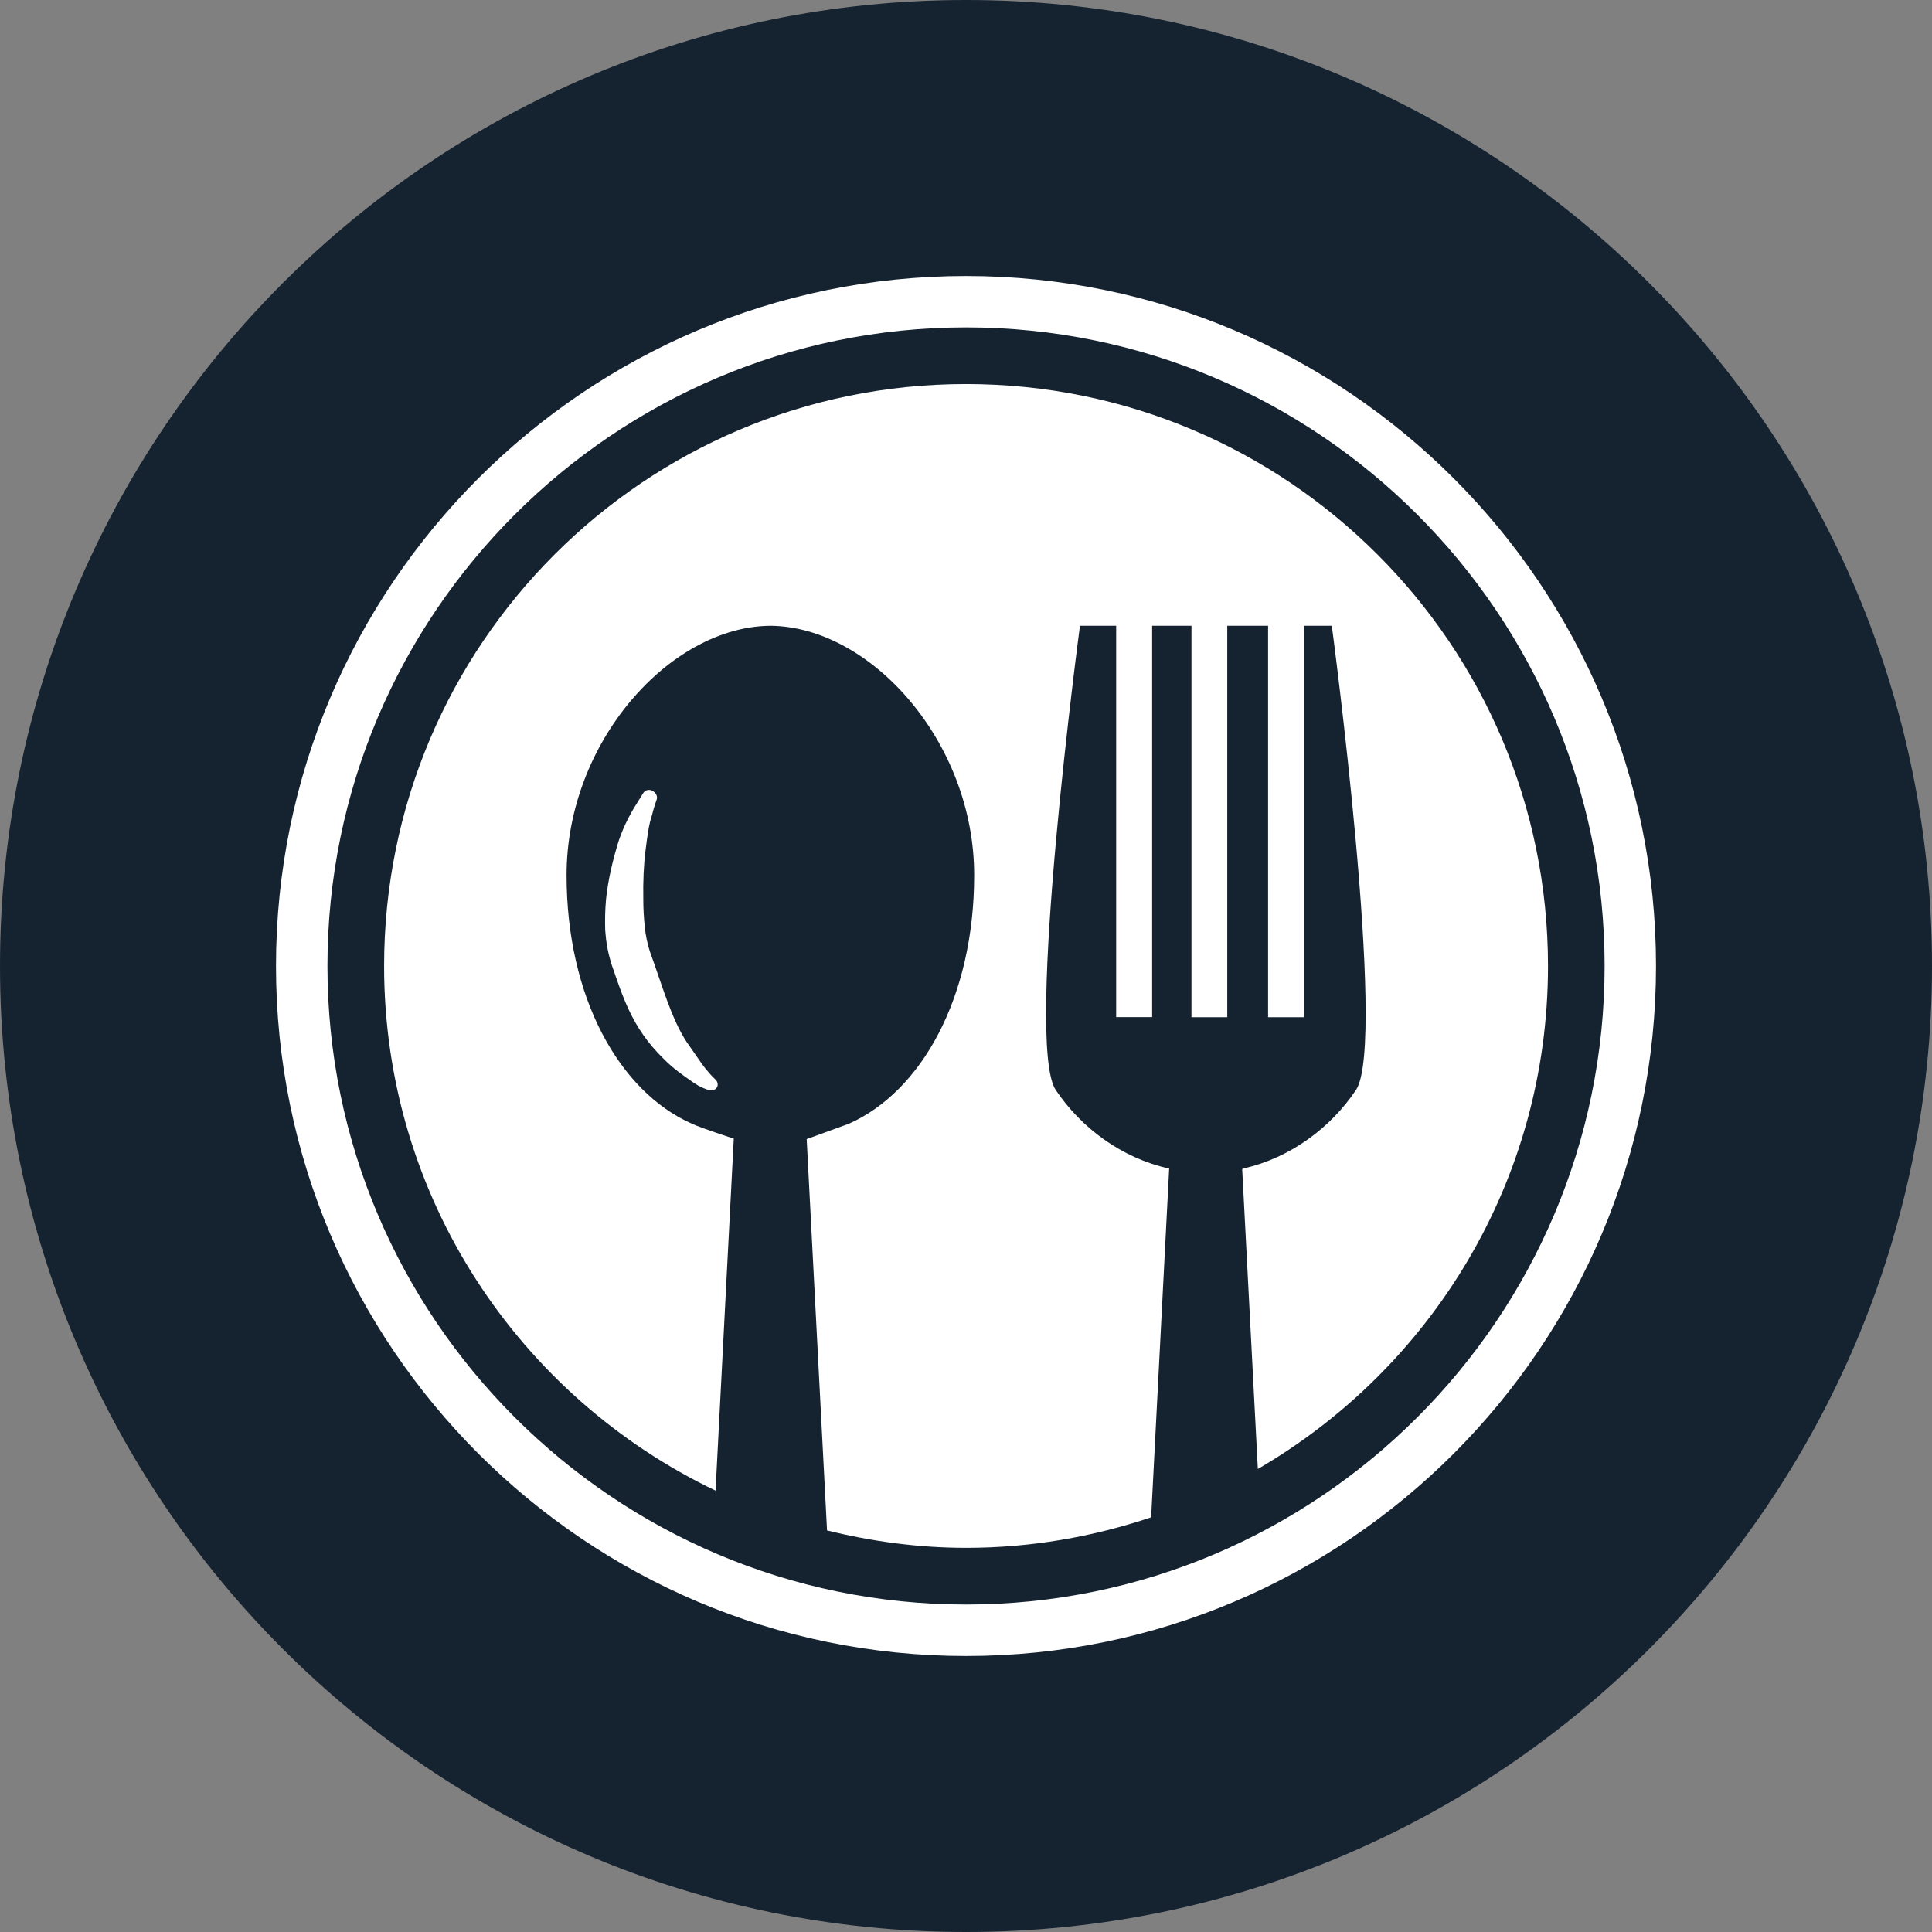
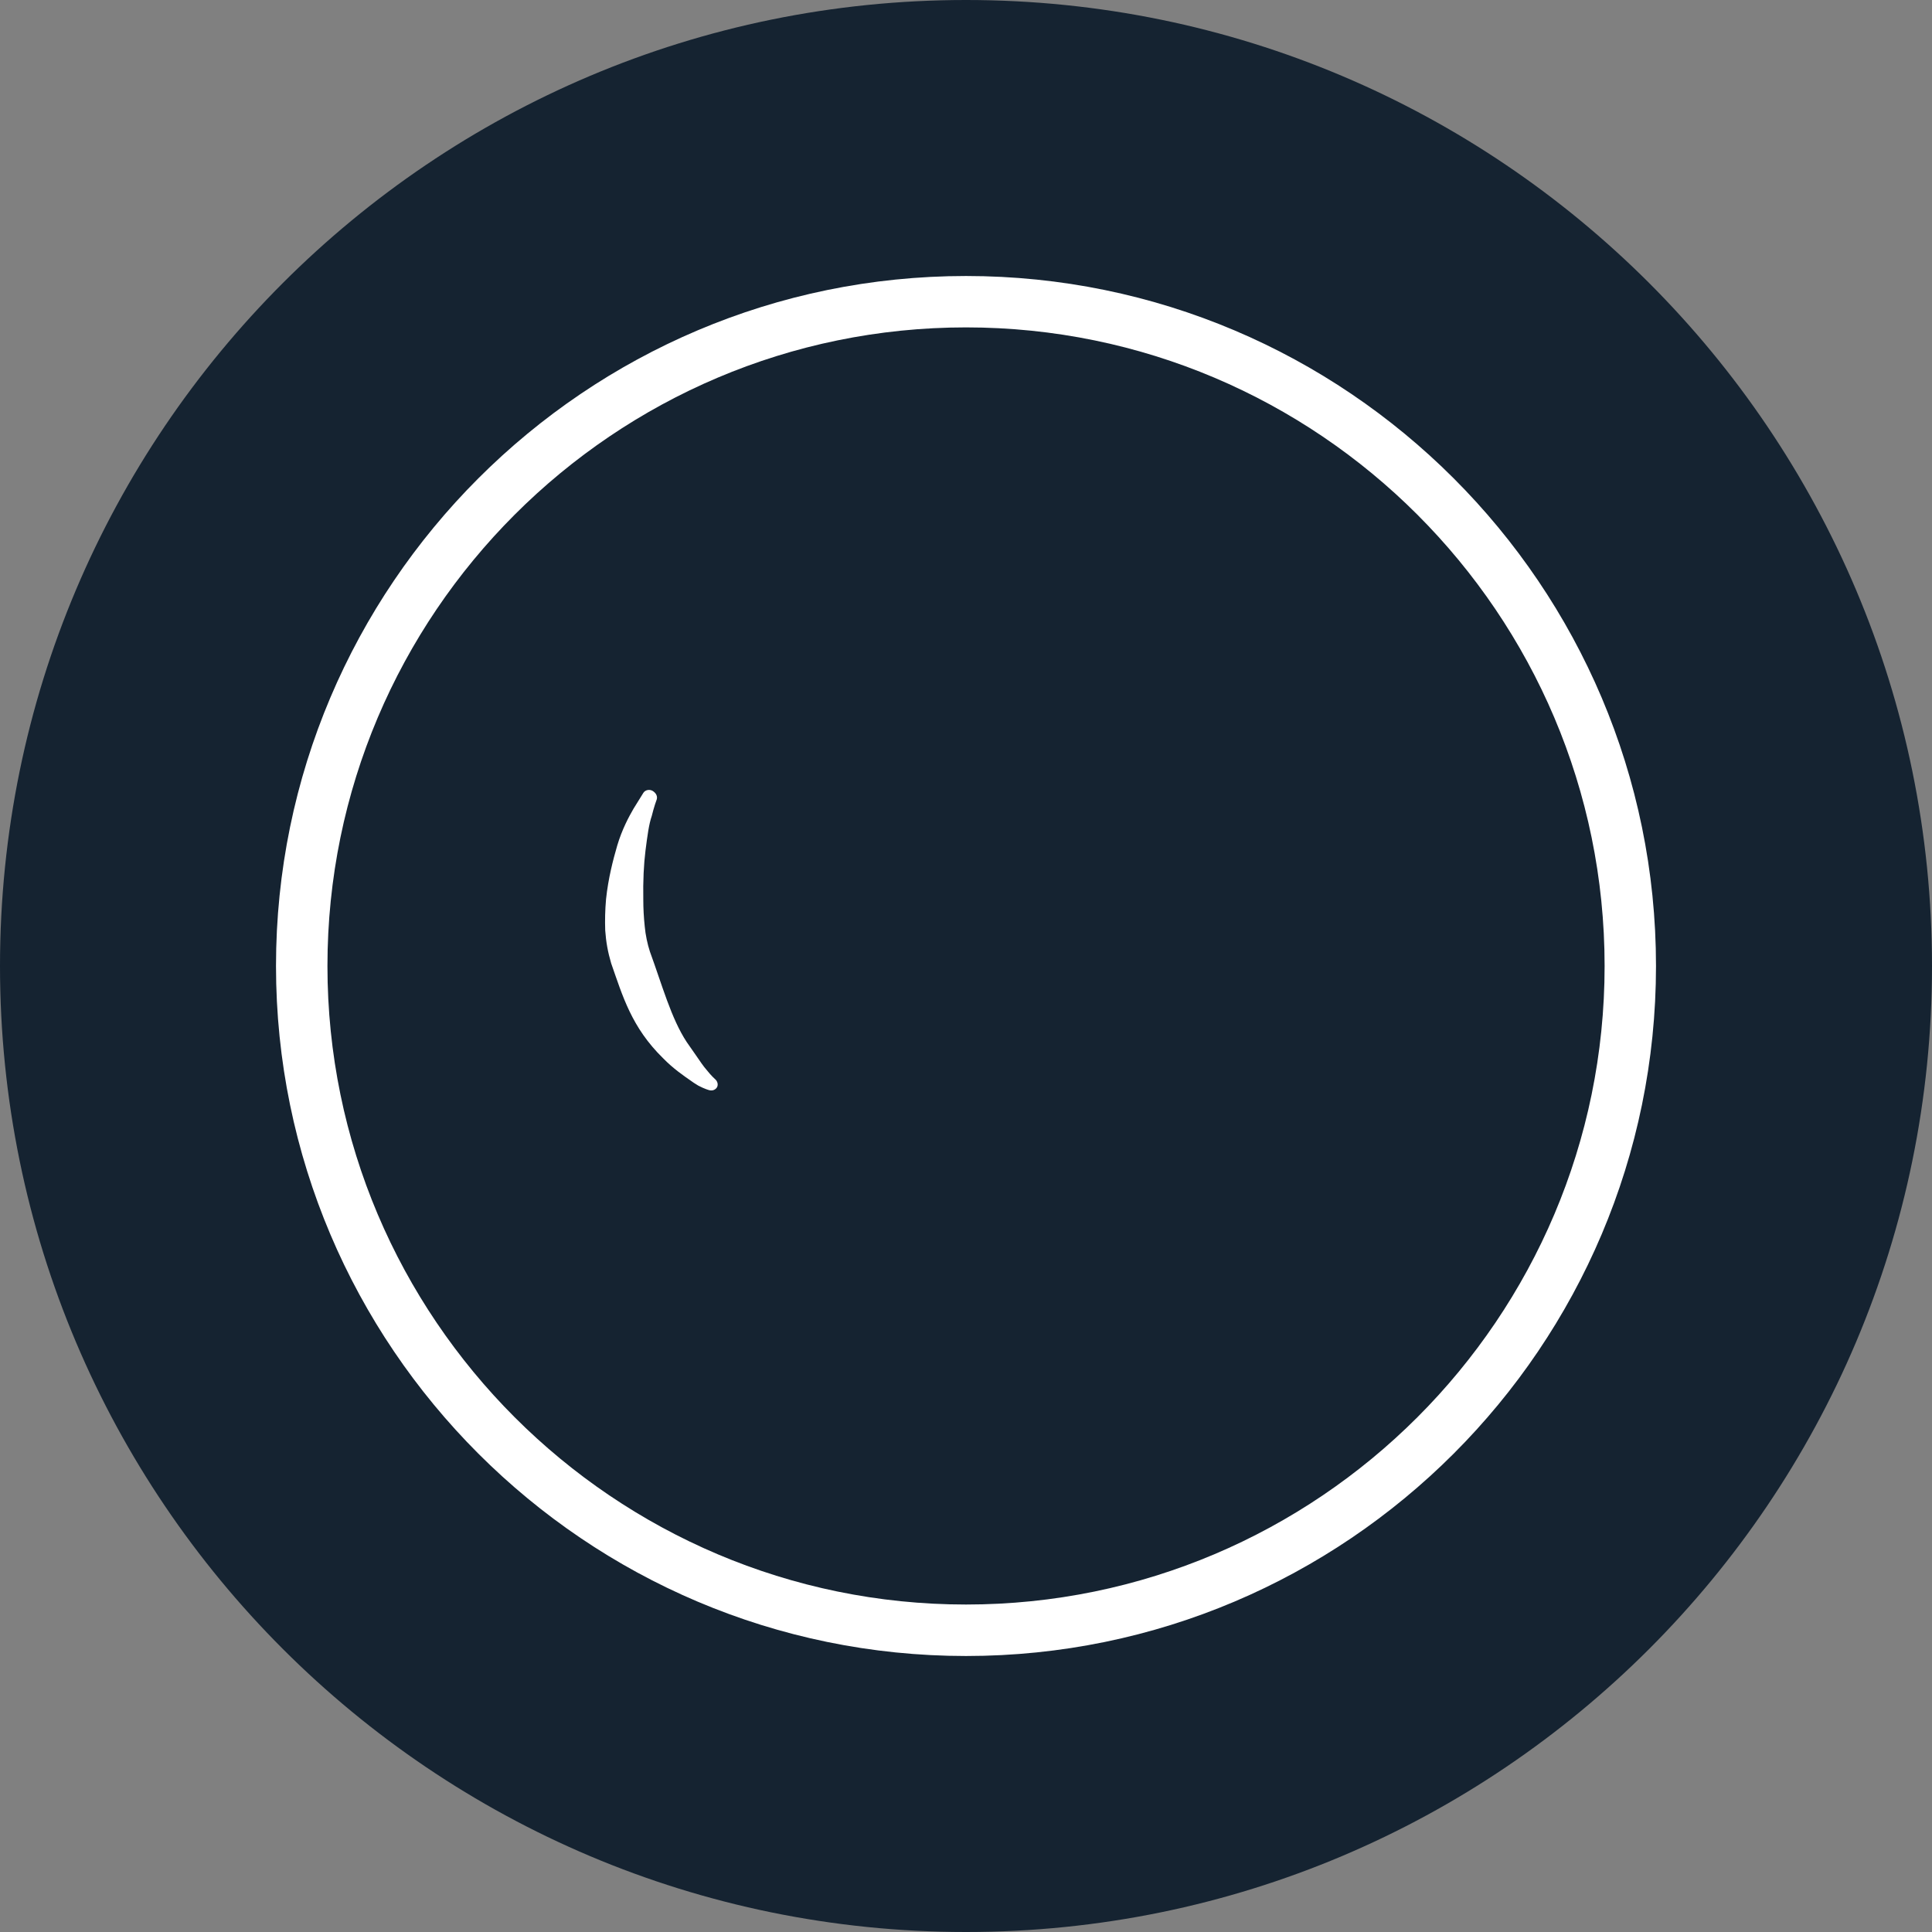
<svg xmlns="http://www.w3.org/2000/svg" width="70" height="70" viewBox="0 0 70 70" fill="none">
  <rect x="0" y="0" width="70" height="70" fill="#808080" stroke="none" />
  <g clip-path="url(#clip0_11_124)">
    <path d="M35 70C54.33 70 70 54.33 70 35C70 15.67 54.33 0 35 0C15.67 0 0 15.67 0 35C0 54.33 15.67 70 35 70Z" fill="#152331" />
-     <path d="M35.001 13.915C23.356 13.915 13.917 23.354 13.917 35C13.917 43.391 18.831 50.614 25.926 54.008L26.586 41.256C26.586 41.256 25.345 40.849 25.073 40.716C22.44 39.556 20.528 36.141 20.528 31.709C20.528 26.873 24.278 22.707 27.904 22.673C27.909 22.673 27.909 22.673 27.912 22.673H27.918C31.545 22.707 35.296 26.873 35.296 31.709C35.296 36.141 33.381 39.555 30.753 40.716C30.733 40.725 29.228 41.271 29.228 41.271L29.965 55.45C31.582 55.848 33.264 56.081 35.004 56.081C37.351 56.081 39.599 55.682 41.708 54.975L42.361 42.339C40.639 41.961 39.172 40.865 38.251 39.491C37.112 37.783 39.129 22.672 39.129 22.672H40.441V36.852H41.744V22.673H43.169V36.855H44.466V22.673H45.945V36.855H47.247V22.673H48.254C48.254 22.673 50.271 37.785 49.13 39.492C48.218 40.853 46.764 41.946 45.065 42.333C45.034 42.344 45.007 42.355 45.007 42.355L45.574 53.224C51.855 49.572 56.087 42.788 56.087 35C56.084 23.355 46.645 13.915 35.001 13.915Z" fill="white" />
    <path d="M23.614 29.566C23.689 29.258 23.791 28.966 23.796 28.961C23.828 28.845 23.767 28.728 23.642 28.653C23.523 28.589 23.378 28.622 23.311 28.725C23.311 28.725 23.167 28.955 22.958 29.294C22.788 29.586 22.536 30.053 22.364 30.634C22.215 31.144 22.038 31.822 21.958 32.58C21.923 32.978 21.916 33.338 21.928 33.708C21.958 34.129 22.022 34.49 22.144 34.903C22.558 36.08 22.877 37.22 24.028 38.345C24.392 38.718 24.766 38.973 25.036 39.161L25.131 39.228C25.189 39.266 25.245 39.301 25.3 39.334C25.527 39.453 25.678 39.495 25.706 39.501C25.819 39.532 25.935 39.477 25.983 39.385C26.028 39.289 25.995 39.169 25.901 39.092C25.901 39.092 25.77 38.978 25.601 38.764C25.486 38.635 25.361 38.447 25.215 38.235C25.112 38.085 24.991 37.916 24.878 37.751C24.317 36.895 23.994 35.7 23.547 34.477C23.459 34.211 23.387 33.867 23.361 33.575C23.325 33.237 23.308 32.913 23.308 32.611C23.295 31.911 23.326 31.31 23.387 30.822C23.457 30.272 23.512 29.859 23.614 29.566Z" fill="white" />
    <path d="M35.001 10C21.218 10 10 21.215 10 35C10 48.782 21.218 60 35.001 60C48.785 60 60 48.782 60 35C60 21.215 48.785 10 35.001 10ZM35.001 58.135C22.244 58.135 11.864 47.756 11.864 35C11.864 22.242 22.244 11.862 35.001 11.862C47.758 11.862 58.138 22.242 58.138 35C58.138 47.756 47.758 58.135 35.001 58.135Z" fill="white" />
  </g>
  <defs>
    <clipPath id="clip0_11_124">
      <rect width="70" height="70" fill="white" />
    </clipPath>
  </defs>
</svg>